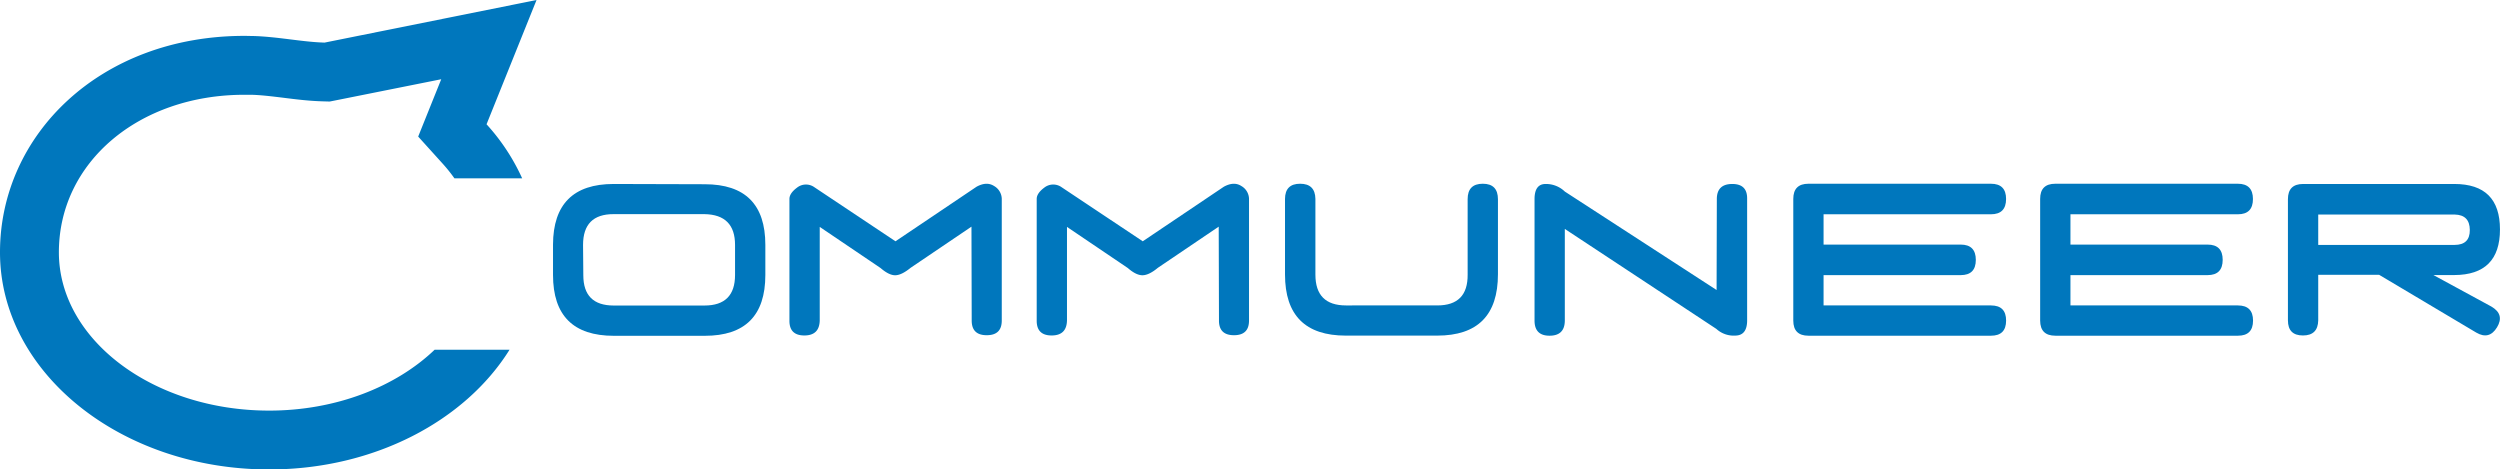
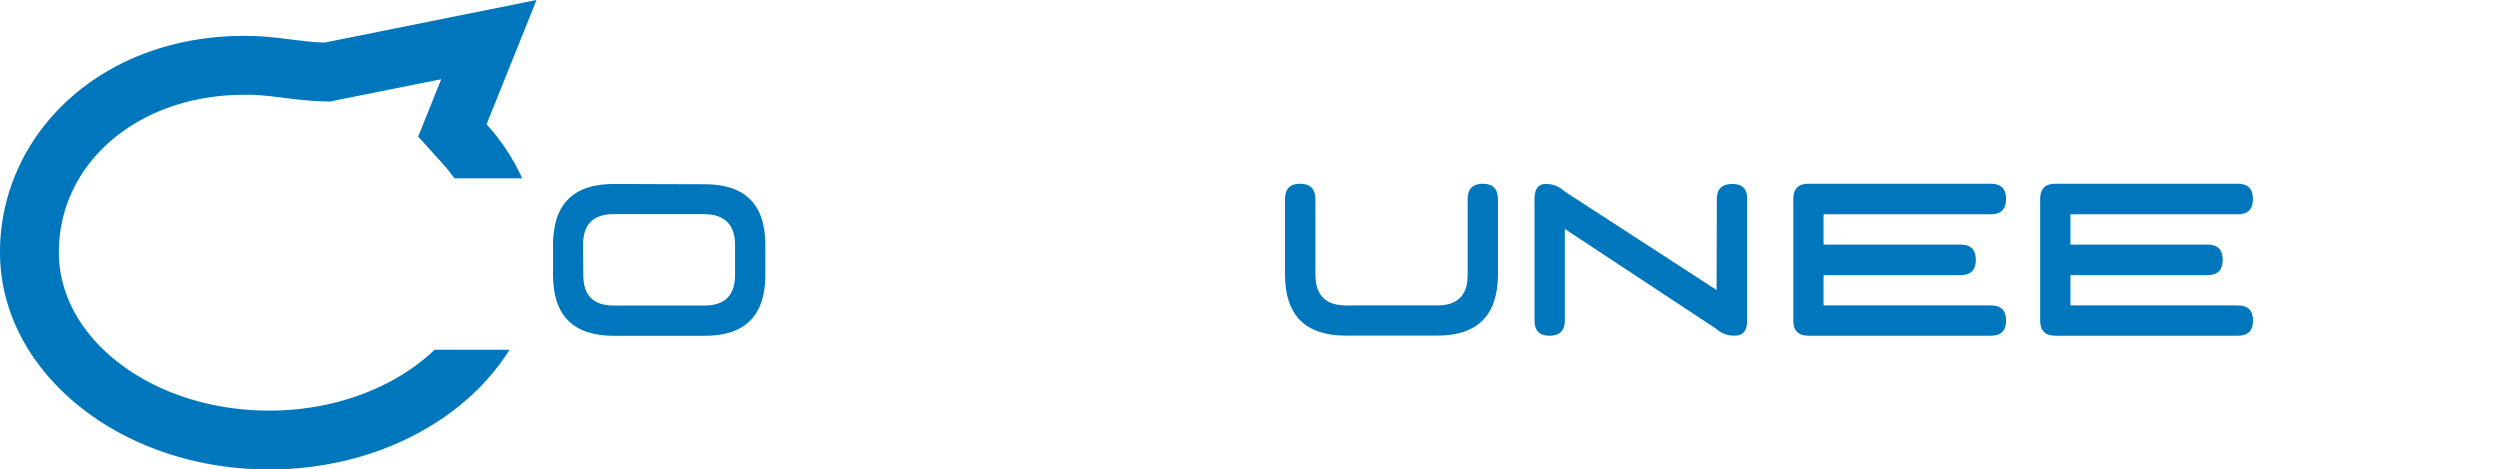
<svg xmlns="http://www.w3.org/2000/svg" viewBox="0 0 1041.16 195.51">
  <defs>
    <style>.cls-1{fill:#0077bd;}</style>
  </defs>
  <title>yxcElement 1communeer-logo-blau</title>
  <g id="Ebene_2" data-name="Ebene 2">
    <g id="Ebene_1-2" data-name="Ebene 1">
      <path class="cls-1" d="M181,145.66C164.91,161.05,140,171,112.09,171c-48.28,0-87.57-29.56-87.57-65.92,0-37.4,33.21-65.61,77.26-65.61,1,0,1.89,0,2.85,0,4.14.1,8.67.67,13.46,1.25,5.31.67,10.77,1.34,16.43,1.49l2.77.08,2.73-.54L183.76,33l-3.88,9.64-5.72,14.24,10.29,11.38a65.73,65.73,0,0,1,4.8,6h28.21a86.12,86.12,0,0,0-14.83-22.5L223.45,0,135.18,17.74c-9.22-.24-19.55-2.48-29.9-2.75-1.18,0-2.34-.05-3.5-.05C41.77,14.94,0,56.09,0,105.07c0,50,50.18,90.44,112.09,90.44,43.81,0,81.67-20.3,100.11-49.85Z" />
      <path class="cls-1" d="M318.74,102v12.51q0,25.35-25.24,25.34H255.65q-25.34,0-25.34-25.34V101.86q.1-25.24,25.24-25.24l37.95.11Q318.75,76.73,318.74,102Zm-75.92,0,.11,12.62q0,12.61,12.62,12.62H293.4q12.72,0,12.72-12.73V102q0-12.61-12.72-12.82H255.55Q242.82,89.14,242.82,102Z" />
-       <path class="cls-1" d="M417.2,82.72v50.79q0,6.09-6.26,6.09t-6.26-6.09l-.1-39.12-25.34,17.14c-2.46,2-4.57,3.07-6.36,3.1s-3.84-1-6.15-3L341.39,94.5v38.9q-.11,6.32-6.42,6.31t-6.2-6.31V82.83c0-1.54,1.05-3.11,3.16-4.68a6,6,0,0,1,6.94-.37l34.06,22.71,33.75-22.71q4.2-2.31,7.31-.32A6.33,6.33,0,0,1,417.2,82.72Z" />
-       <path class="cls-1" d="M520.17,82.72v50.79q0,6.09-6.26,6.09t-6.25-6.09l-.11-39.12-25.34,17.14q-3.68,3.06-6.36,3.1t-6.15-3L444.36,94.5v38.9q-.11,6.32-6.41,6.31t-6.2-6.31V82.83c0-1.54,1.05-3.11,3.15-4.68a6,6,0,0,1,6.94-.37l34.07,22.71,33.75-22.71c2.8-1.54,5.24-1.65,7.3-.32A6.31,6.31,0,0,1,520.17,82.72Z" />
      <path class="cls-1" d="M541.46,76.52q6.25,0,6.36,6.31v31.54q0,12.82,12.72,12.83H598.6q12.74,0,12.62-12.83V82.93q0-6.41,6.31-6.41T623.84,83v31.22q0,25.56-25.34,25.55h-38q-25.34,0-25.34-25.44V82.83Q535.2,76.52,541.46,76.52Z" />
      <path class="cls-1" d="M639.08,133.51V82.93c0-4.2,1.54-6.31,4.62-6.31a11.29,11.29,0,0,1,8,3.16l63.2,41,.1-38.06q.1-6.09,6.42-6.1t6.2,6.21V133.4q0,6.32-4.94,6.36a10.67,10.67,0,0,1-7.89-2.79L651.69,95.34v38.27c-.06,4.14-2.19,6.2-6.36,6.2S639.08,137.71,639.08,133.51Z" />
      <path class="cls-1" d="M746.84,133.51V82.83q0-6.31,6.31-6.31h76q6.32,0,6.31,6.36t-6.31,6.36H759.45v12.62h57.1q6.3,0,6.31,6.36t-6.31,6.36h-57.1V127.2h69.71q6.32,0,6.31,6.31t-6.31,6.3h-76Q746.84,139.81,746.84,133.51Z" />
      <path class="cls-1" d="M849.65,133.51V82.83q0-6.31,6.31-6.31h76q6.3,0,6.31,6.36T932,89.24H862.27v12.62h57.09q6.32,0,6.31,6.36t-6.31,6.36H862.27V127.2H932q6.3,0,6.31,6.31t-6.31,6.3H856Q849.66,139.81,849.65,133.51Z" />
-       <path class="cls-1" d="M952.84,133.4V82.93q0-6.3,6.31-6.31h63q19,0,19,18.93t-19,19h-8.73l24.18,13.14q5.57,3.27,2.32,8.62t-8.63,2.21l-40.48-24.08H965.46V133.4c-.08,4.21-2.19,6.31-6.37,6.31S952.84,137.61,952.84,133.4Zm69.5-44.05H965.46V102h56.77q6.42,0,6.36-6.25T1022.34,89.35Z" />
    </g>
  </g>
</svg>